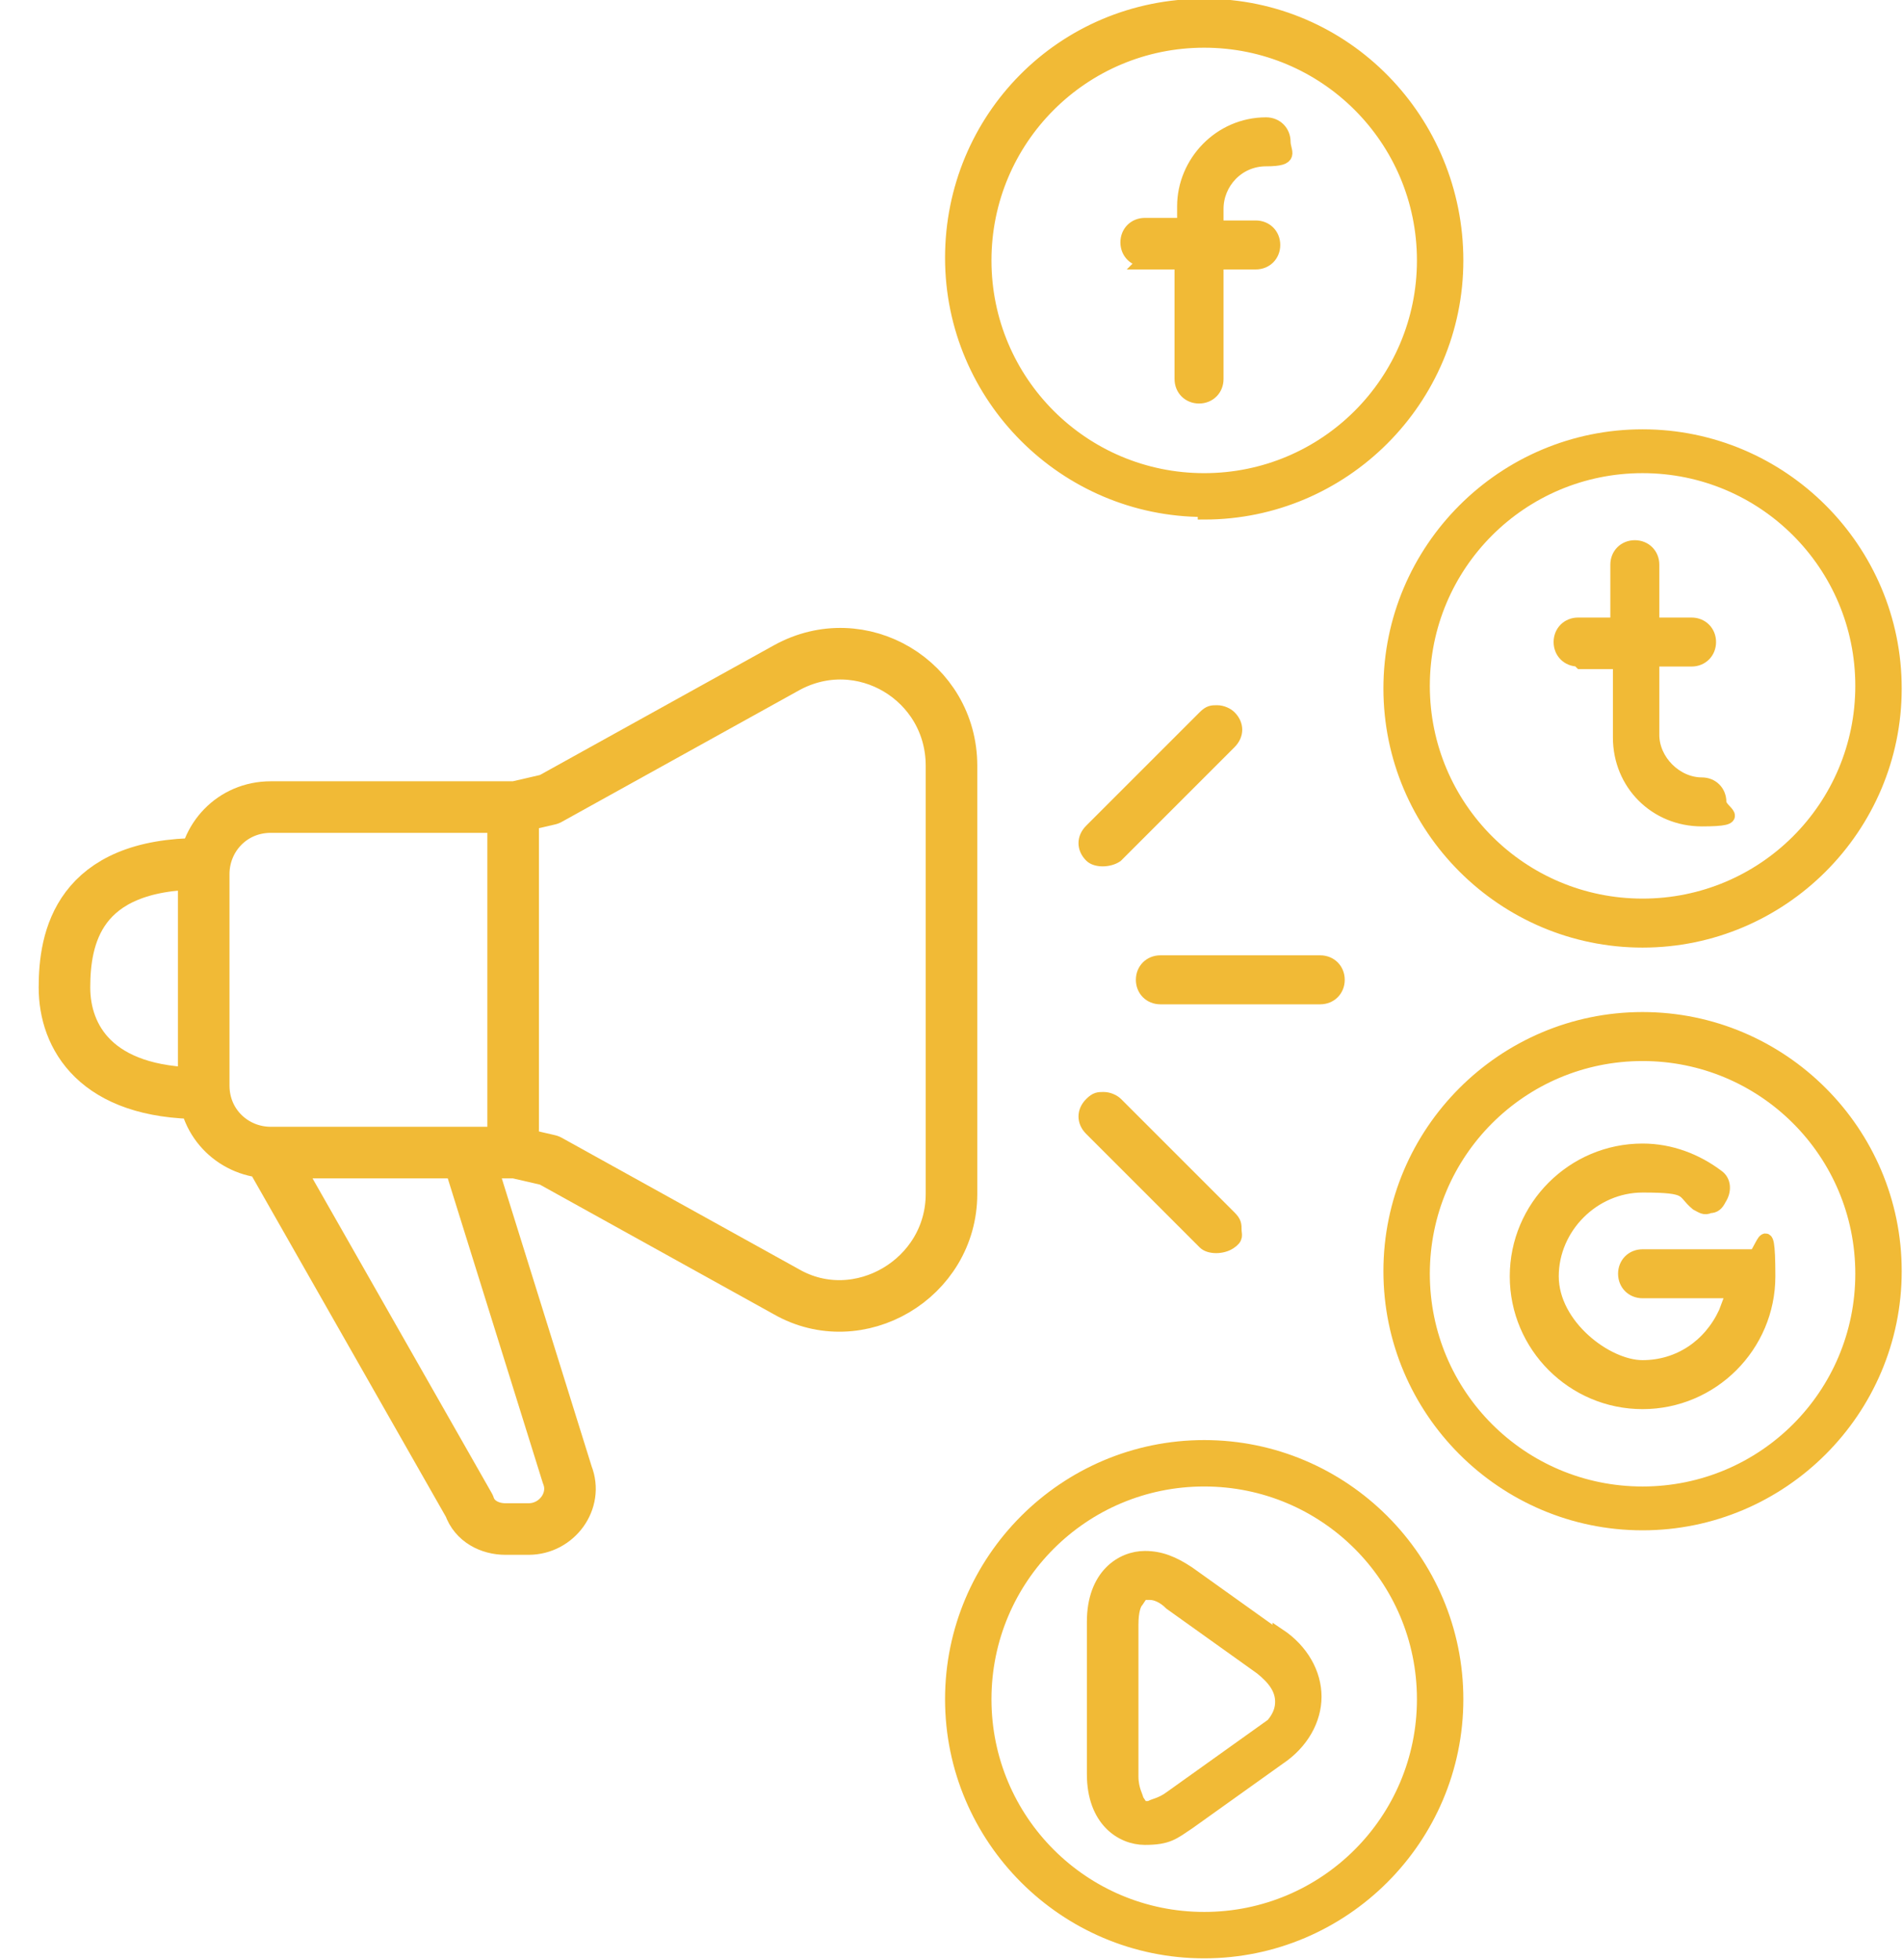
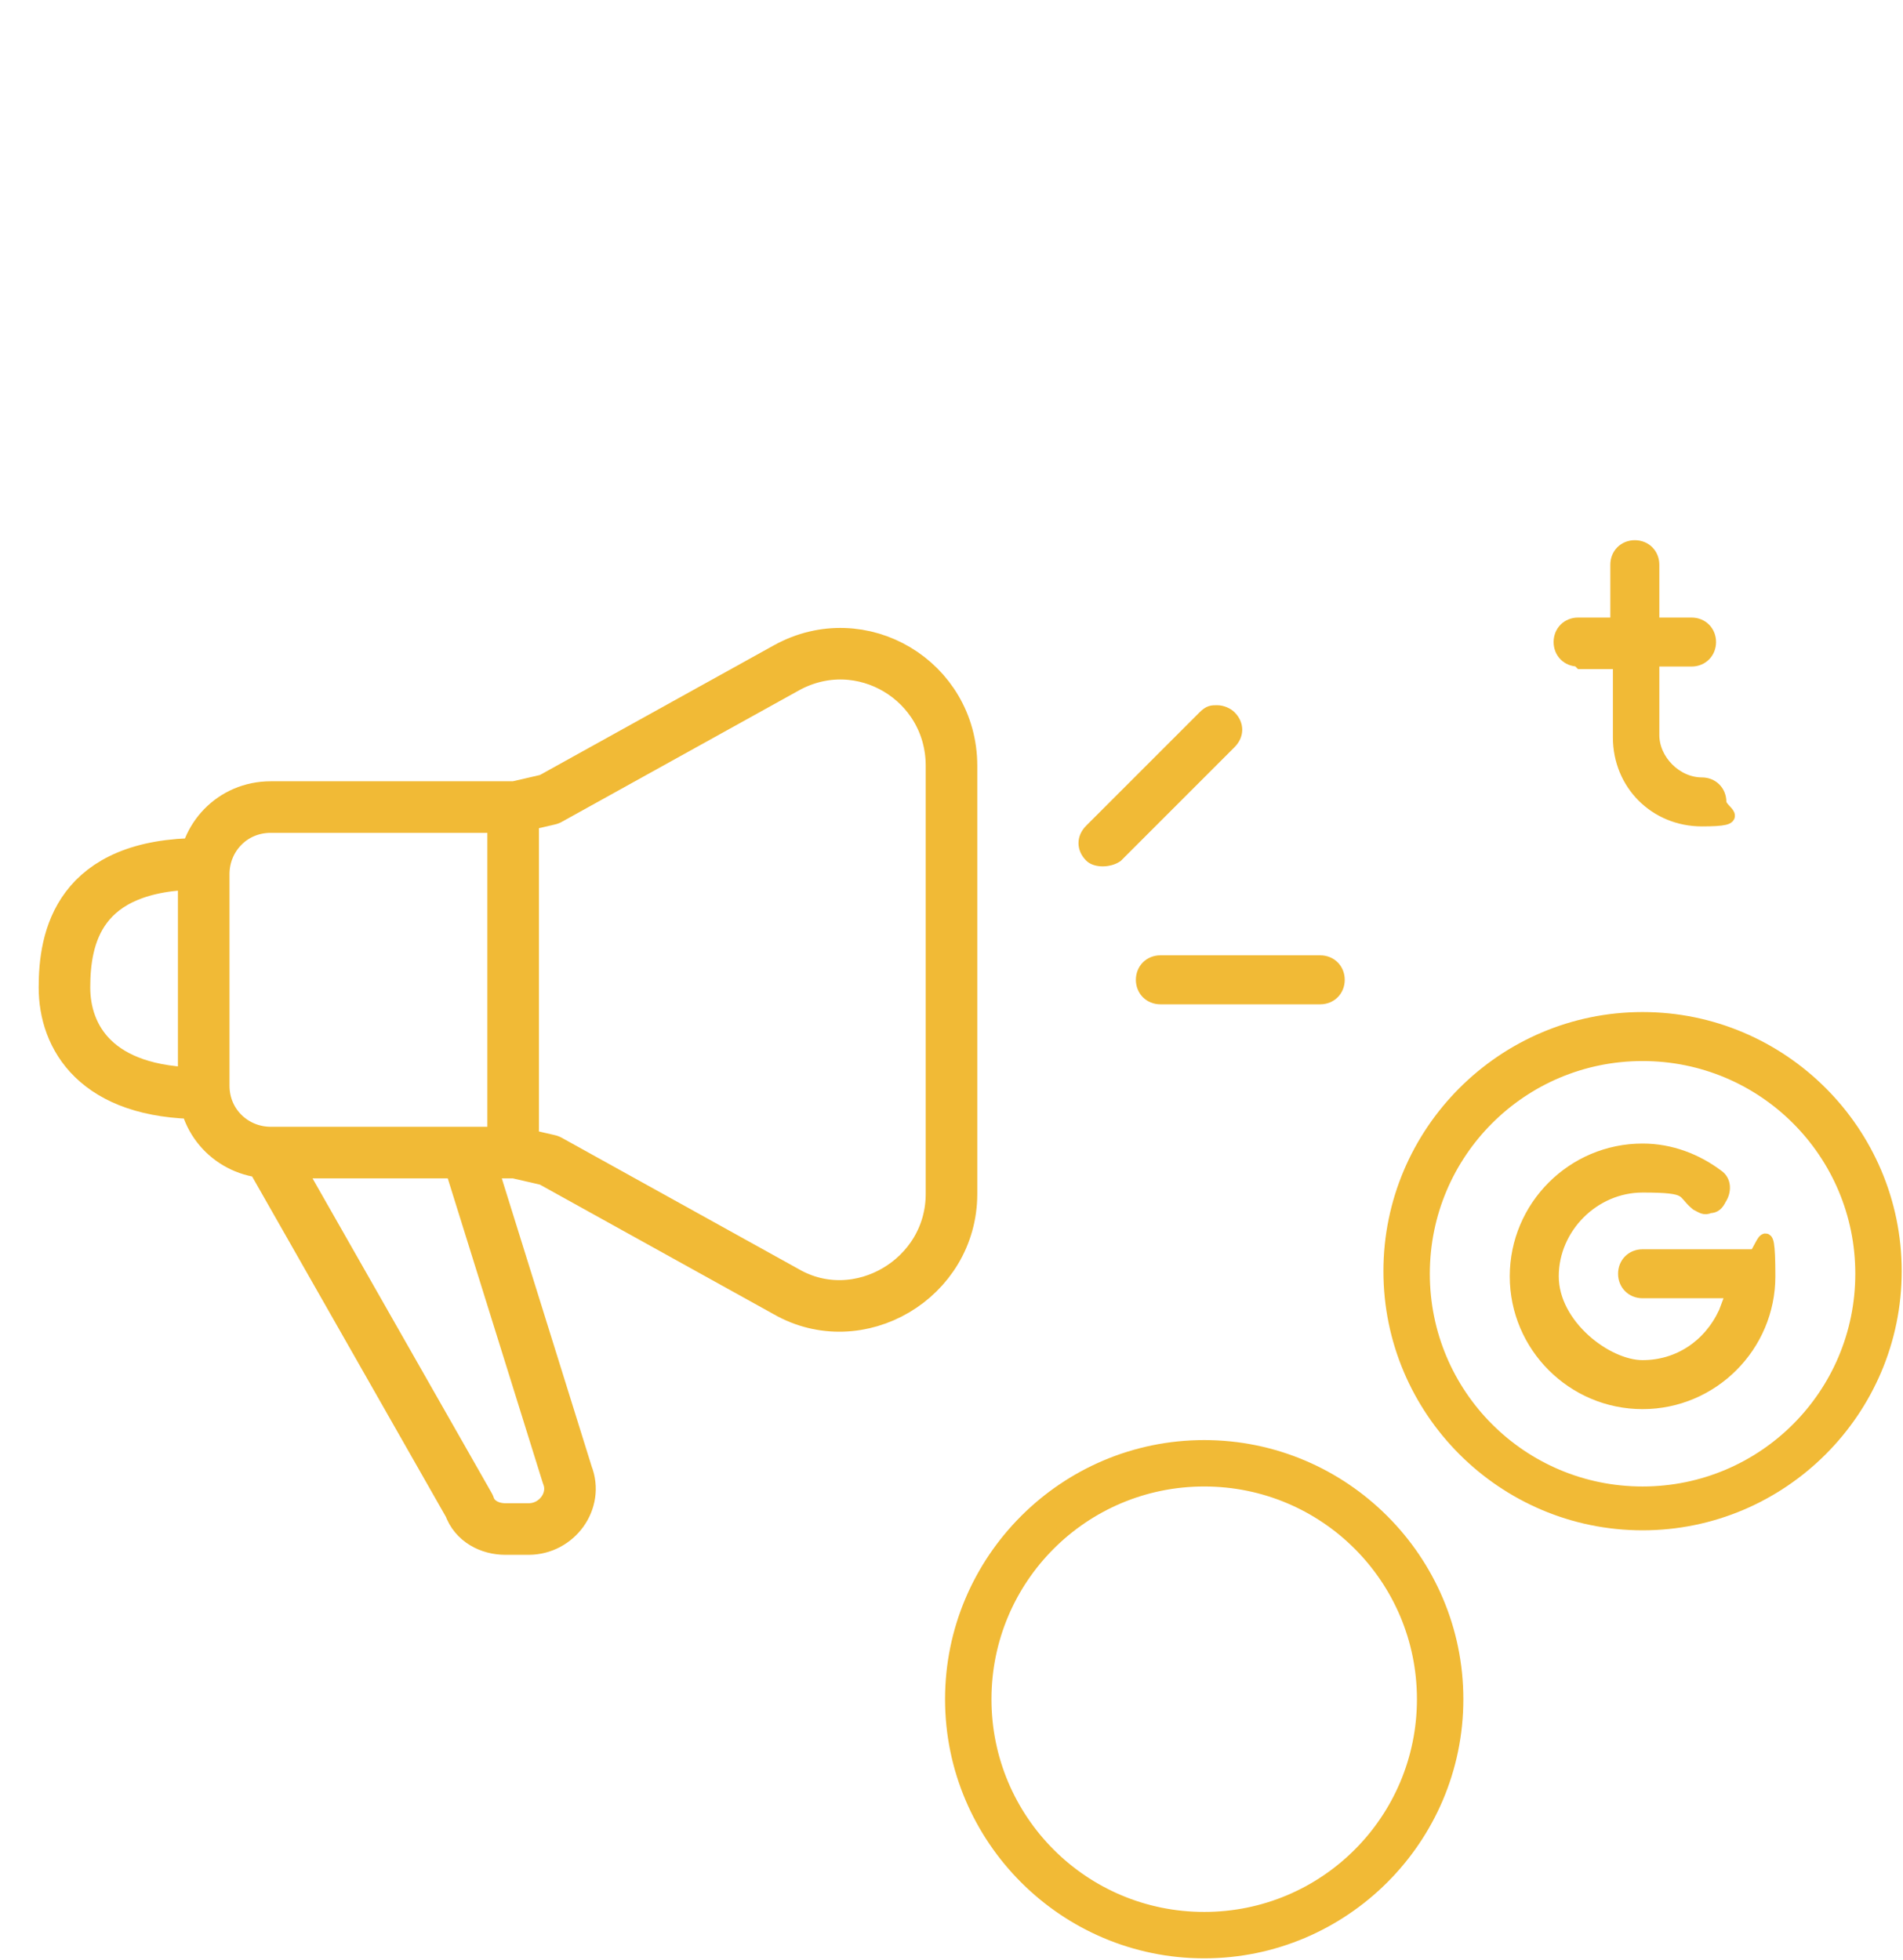
<svg xmlns="http://www.w3.org/2000/svg" id="Layer_2" version="1.1" viewBox="0 0 73.8 76">
  <defs>
    <style>
      .st0 {
        fill: none;
        stroke-linecap: round;
        stroke-linejoin: round;
        stroke-width: 2px;
      }

      .st0, .st1 {
        stroke: #f1ba36;
      }

      .st1 {
        fill: #f1ba36;
        stroke-miterlimit: 10;
        stroke-width: .5px;
      }
    </style>
  </defs>
  <g id="Layer_1-2">
    <g>
-       <path class="st1" d="M46.7,19.9c5.4,0,9.8-4.4,9.8-9.8S52.2.2,46.7.2s-9.8,4.4-9.8,9.8,4.4,9.8,9.8,9.8h0ZM46.7,1.6c4.7,0,8.5,3.8,8.5,8.5s-3.8,8.5-8.5,8.5-8.5-3.8-8.5-8.5,3.8-8.5,8.5-8.5Z" />
      <path class="st1" d="M63.7,39.5c-5.4,0-9.8,4.4-9.8,9.8s4.4,9.8,9.8,9.8,9.8-4.4,9.8-9.8-4.4-9.8-9.8-9.8ZM63.7,57.9c-4.7,0-8.5-3.8-8.5-8.5s3.8-8.5,8.5-8.5,8.5,3.8,8.5,8.5-3.8,8.5-8.5,8.5Z" />
-       <path class="st1" d="M44.3,10.2h1.5v4.5c0,.4.3.7.7.7s.7-.3.7-.7v-4.5h1.5c.4,0,.7-.3.7-.7s-.3-.7-.7-.7h-1.5v-.7c0-1,.8-1.9,1.9-1.9s.7-.3.7-.7-.3-.7-.7-.7c-1.8,0-3.2,1.5-3.2,3.2v.7h-1.5c-.4,0-.7.3-.7.7s.3.7.7.7Z" />
      <path class="st1" d="M61.3,25.7h1.5v2.9c0,1.8,1.4,3.2,3.2,3.2s.7-.3.7-.7-.3-.7-.7-.7c-1,0-1.9-.9-1.9-1.9v-2.9h1.5c.4,0,.7-.3.7-.7s-.3-.7-.7-.7h-1.5v-2.3c0-.4-.3-.7-.7-.7s-.7.3-.7.7v2.3h-1.5c-.4,0-.7.3-.7.7s.3.7.7.7Z" />
-       <path class="st1" d="M63.7,36.5c5.4,0,9.8-4.4,9.8-9.8s-4.4-9.8-9.8-9.8-9.8,4.4-9.8,9.8,4.4,9.8,9.8,9.8ZM63.7,18.1c4.7,0,8.5,3.8,8.5,8.5s-3.8,8.5-8.5,8.5-8.5-3.8-8.5-8.5,3.8-8.5,8.5-8.5Z" />
      <path class="st1" d="M51.9,38c0-.4-.3-.7-.7-.7h-6.2c-.4,0-.7.3-.7.7s.3.7.7.7h6.2c.4,0,.7-.3.7-.7Z" />
      <path class="st1" d="M46.7,56.1c-5.4,0-9.8,4.4-9.8,9.8s4.4,9.8,9.8,9.8,9.8-4.4,9.8-9.8-4.4-9.8-9.8-9.8ZM46.7,74.4c-4.7,0-8.5-3.8-8.5-8.5s3.8-8.5,8.5-8.5,8.5,3.8,8.5,8.5-3.8,8.5-8.5,8.5Z" />
      <path class="st0" d="M7.8,42.4c-4.1,0-5.3-2.2-5.3-4.1s.5-4.8,5.3-4.8M20.5,59.3h-.9c-.6,0-1.2-.3-1.4-.9l-7.8-13.7c3.6,0,6.1,0,7.7,0l3.9,12.5c.4,1-.4,2.1-1.5,2.1ZM30.5,50.1l-9.2-5.1s0,0,0,0l-1.3-.3s0,0,0,0h-9.5c-1.4,0-2.6-1.1-2.6-2.6v-8.2c0-1.4,1.1-2.6,2.6-2.6h9.5s0,0,0,0l1.3-.3s0,0,0,0l9.2-5.1c2.9-1.6,6.4.5,6.4,3.8v16.6c0,3.3-3.6,5.4-6.4,3.8Z" />
      <path class="st1" d="M67.9,48.7h-4.2c-.4,0-.7.3-.7.7s.3.7.7.7h3.5l-.3.8c-.6,1.3-1.8,2.1-3.2,2.1s-3.5-1.6-3.5-3.5,1.6-3.5,3.5-3.5,1.5.2,2.1.7c.2.1.3.2.5.1.2,0,.3-.1.4-.3.2-.3.2-.7-.1-.9-.8-.6-1.8-1-2.9-1-2.7,0-4.9,2.2-4.9,4.9s2.2,4.9,4.9,4.9,4.9-2.2,4.9-4.9-.3-.7-.7-.7h0Z" />
      <path class="st1" d="M43.3,33.2l4.4-4.4c.3-.3.3-.7,0-1-.1-.1-.3-.2-.5-.2h0c-.2,0-.3,0-.5.2l-4.4,4.4c-.3.3-.3.7,0,1,.2.2.7.2,1,0h0Z" />
-       <path class="st1" d="M46.7,48.2c.2.2.7.2,1,0s.2-.3.2-.5,0-.3-.2-.5l-4.4-4.4c-.1-.1-.3-.2-.5-.2s-.3,0-.5.2c-.3.3-.3.7,0,1l4.4,4.4h0Z" />
-       <path class="st1" d="M49.6,63.5h0l-3.5-2.5c-.6-.4-1.1-.6-1.7-.6-.9,0-2,.7-2,2.5v5.9c0,1.8,1.1,2.5,2,2.5s1.1-.2,1.7-.6l3.5-2.5c.9-.6,1.4-1.5,1.4-2.4s-.5-1.8-1.4-2.4ZM48.9,67.2h0l-3.5,2.5c-.4.3-.7.3-.8.4h-.3s-.2-.3-.2-.3c0-.1-.2-.4-.2-.9v-5.9c0-.5.1-.8.2-.9l.2-.3h.3c.2,0,.5.1.8.4l3.5,2.5c.5.4.8.8.8,1.3s-.3.9-.8,1.3h0Z" />
    </g>
  </g>
  <line class="st0" x1="19.9" y1="31.4" x2="19.9" y2="43.8" />
</svg>